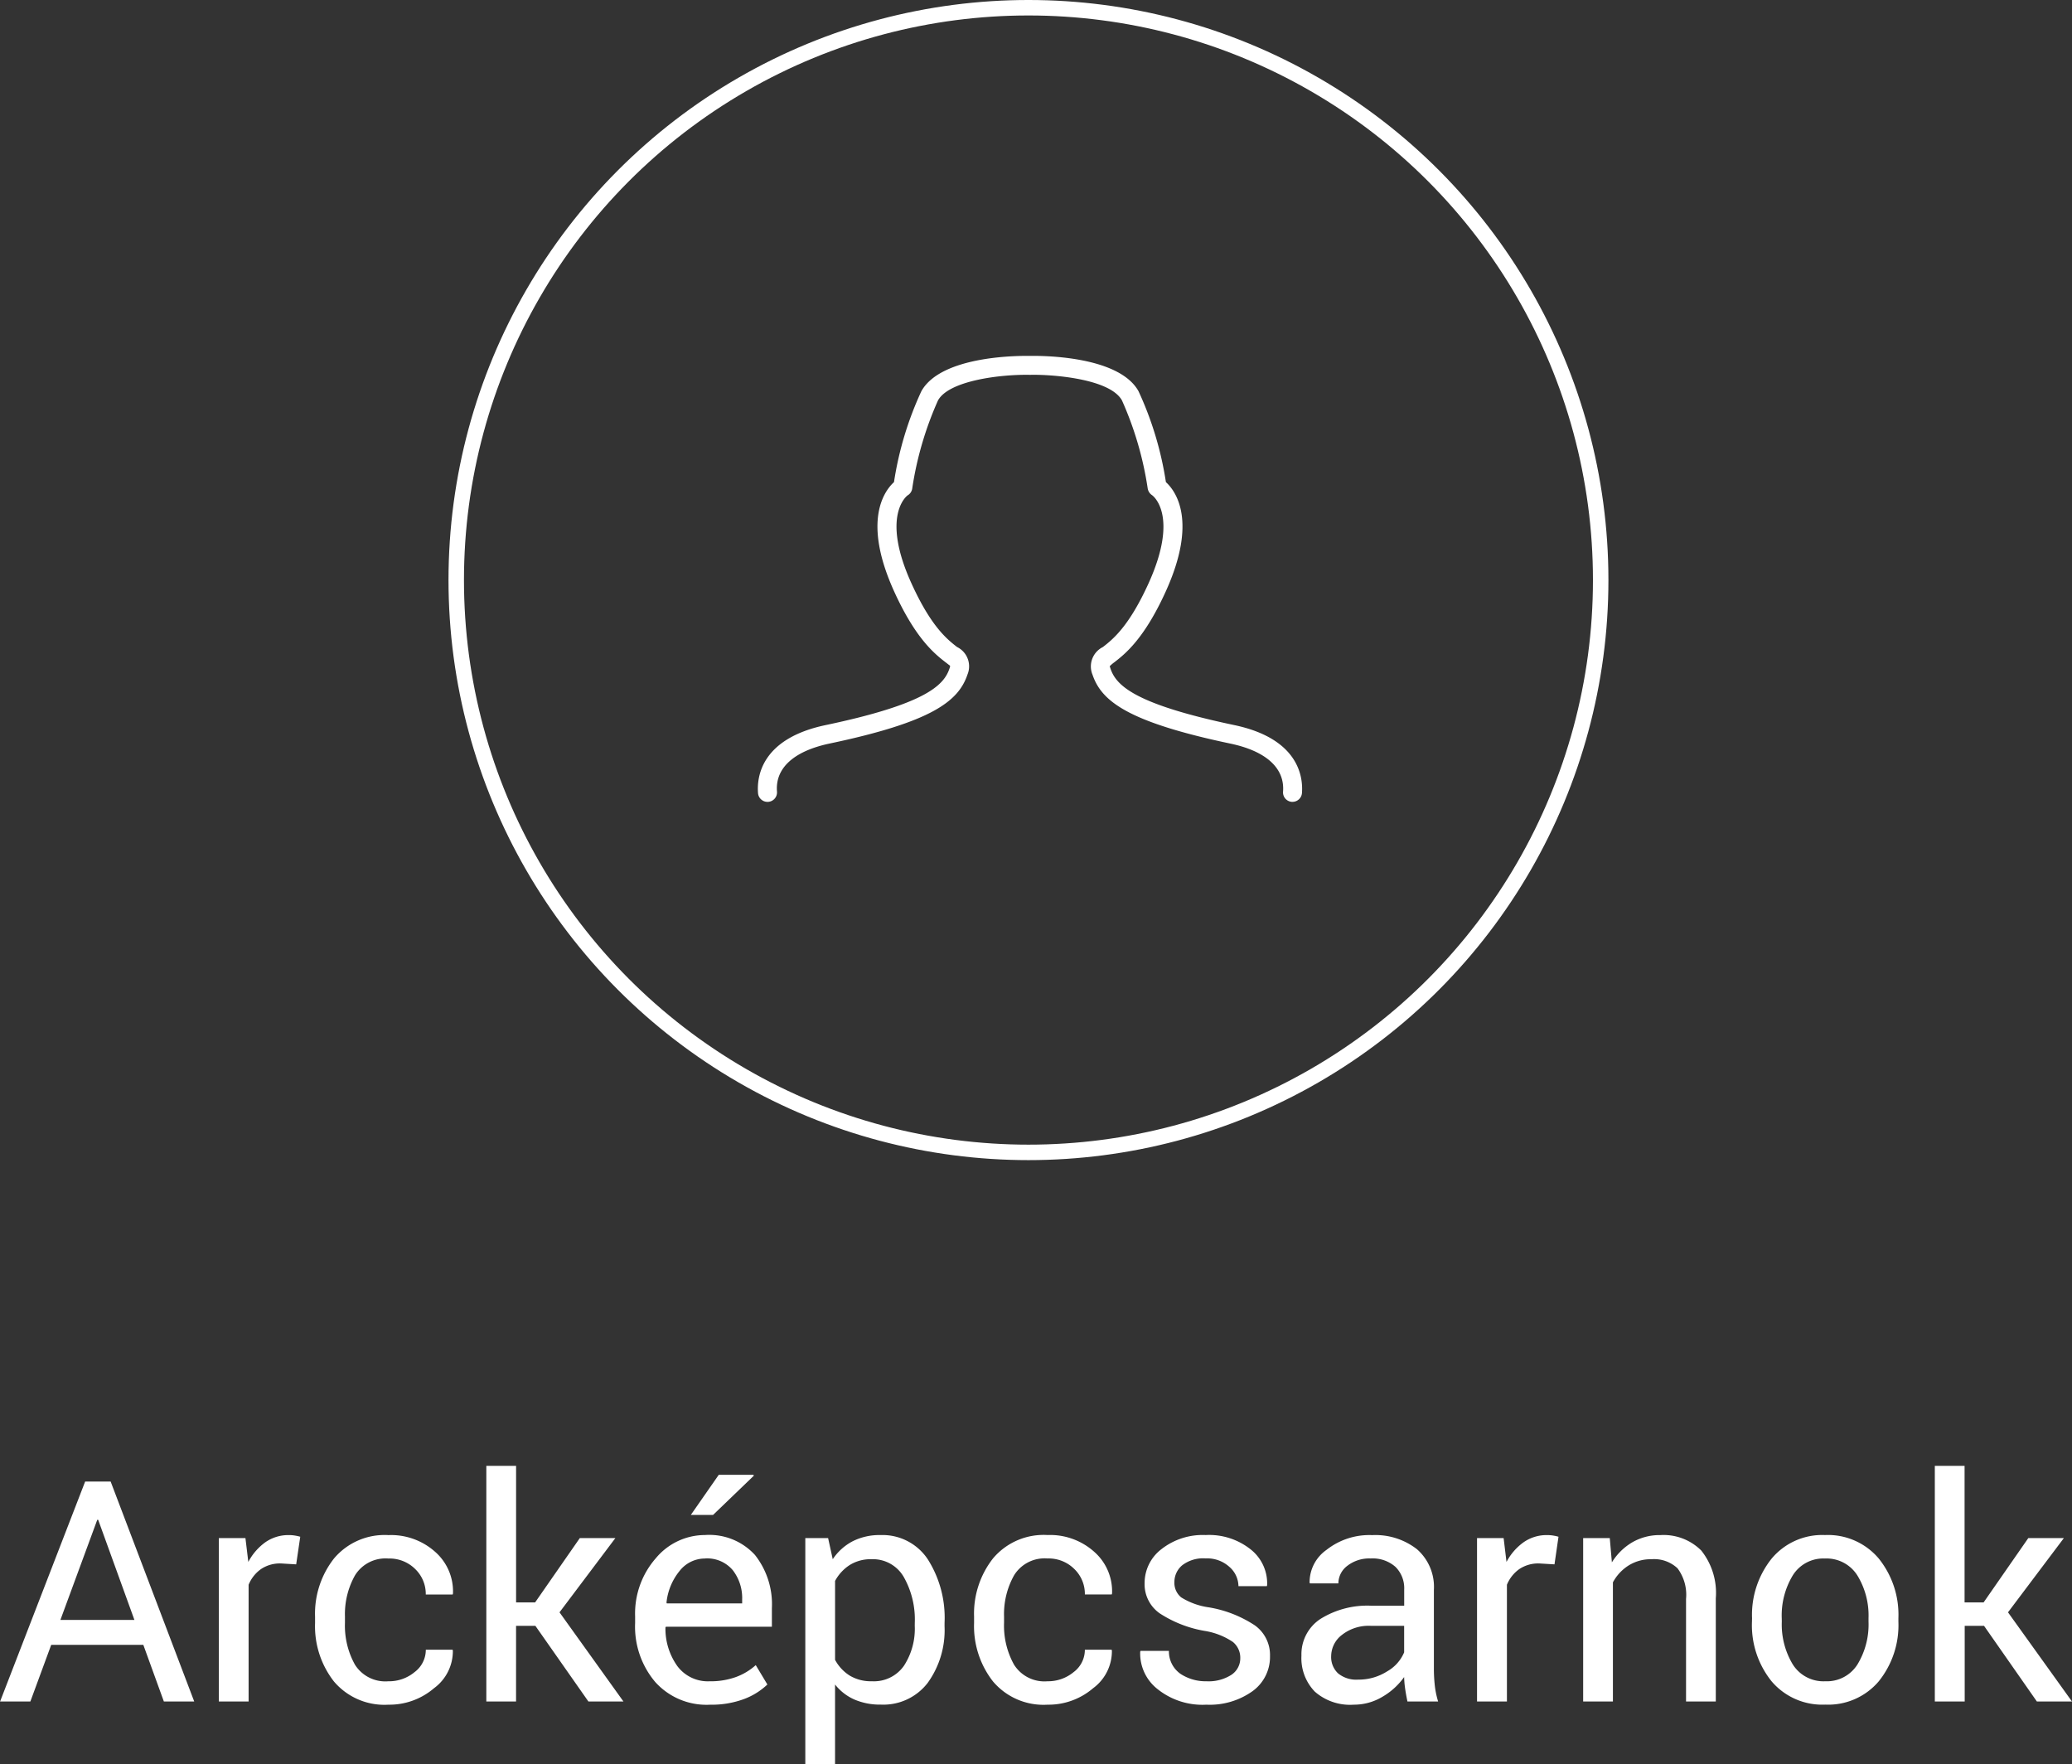
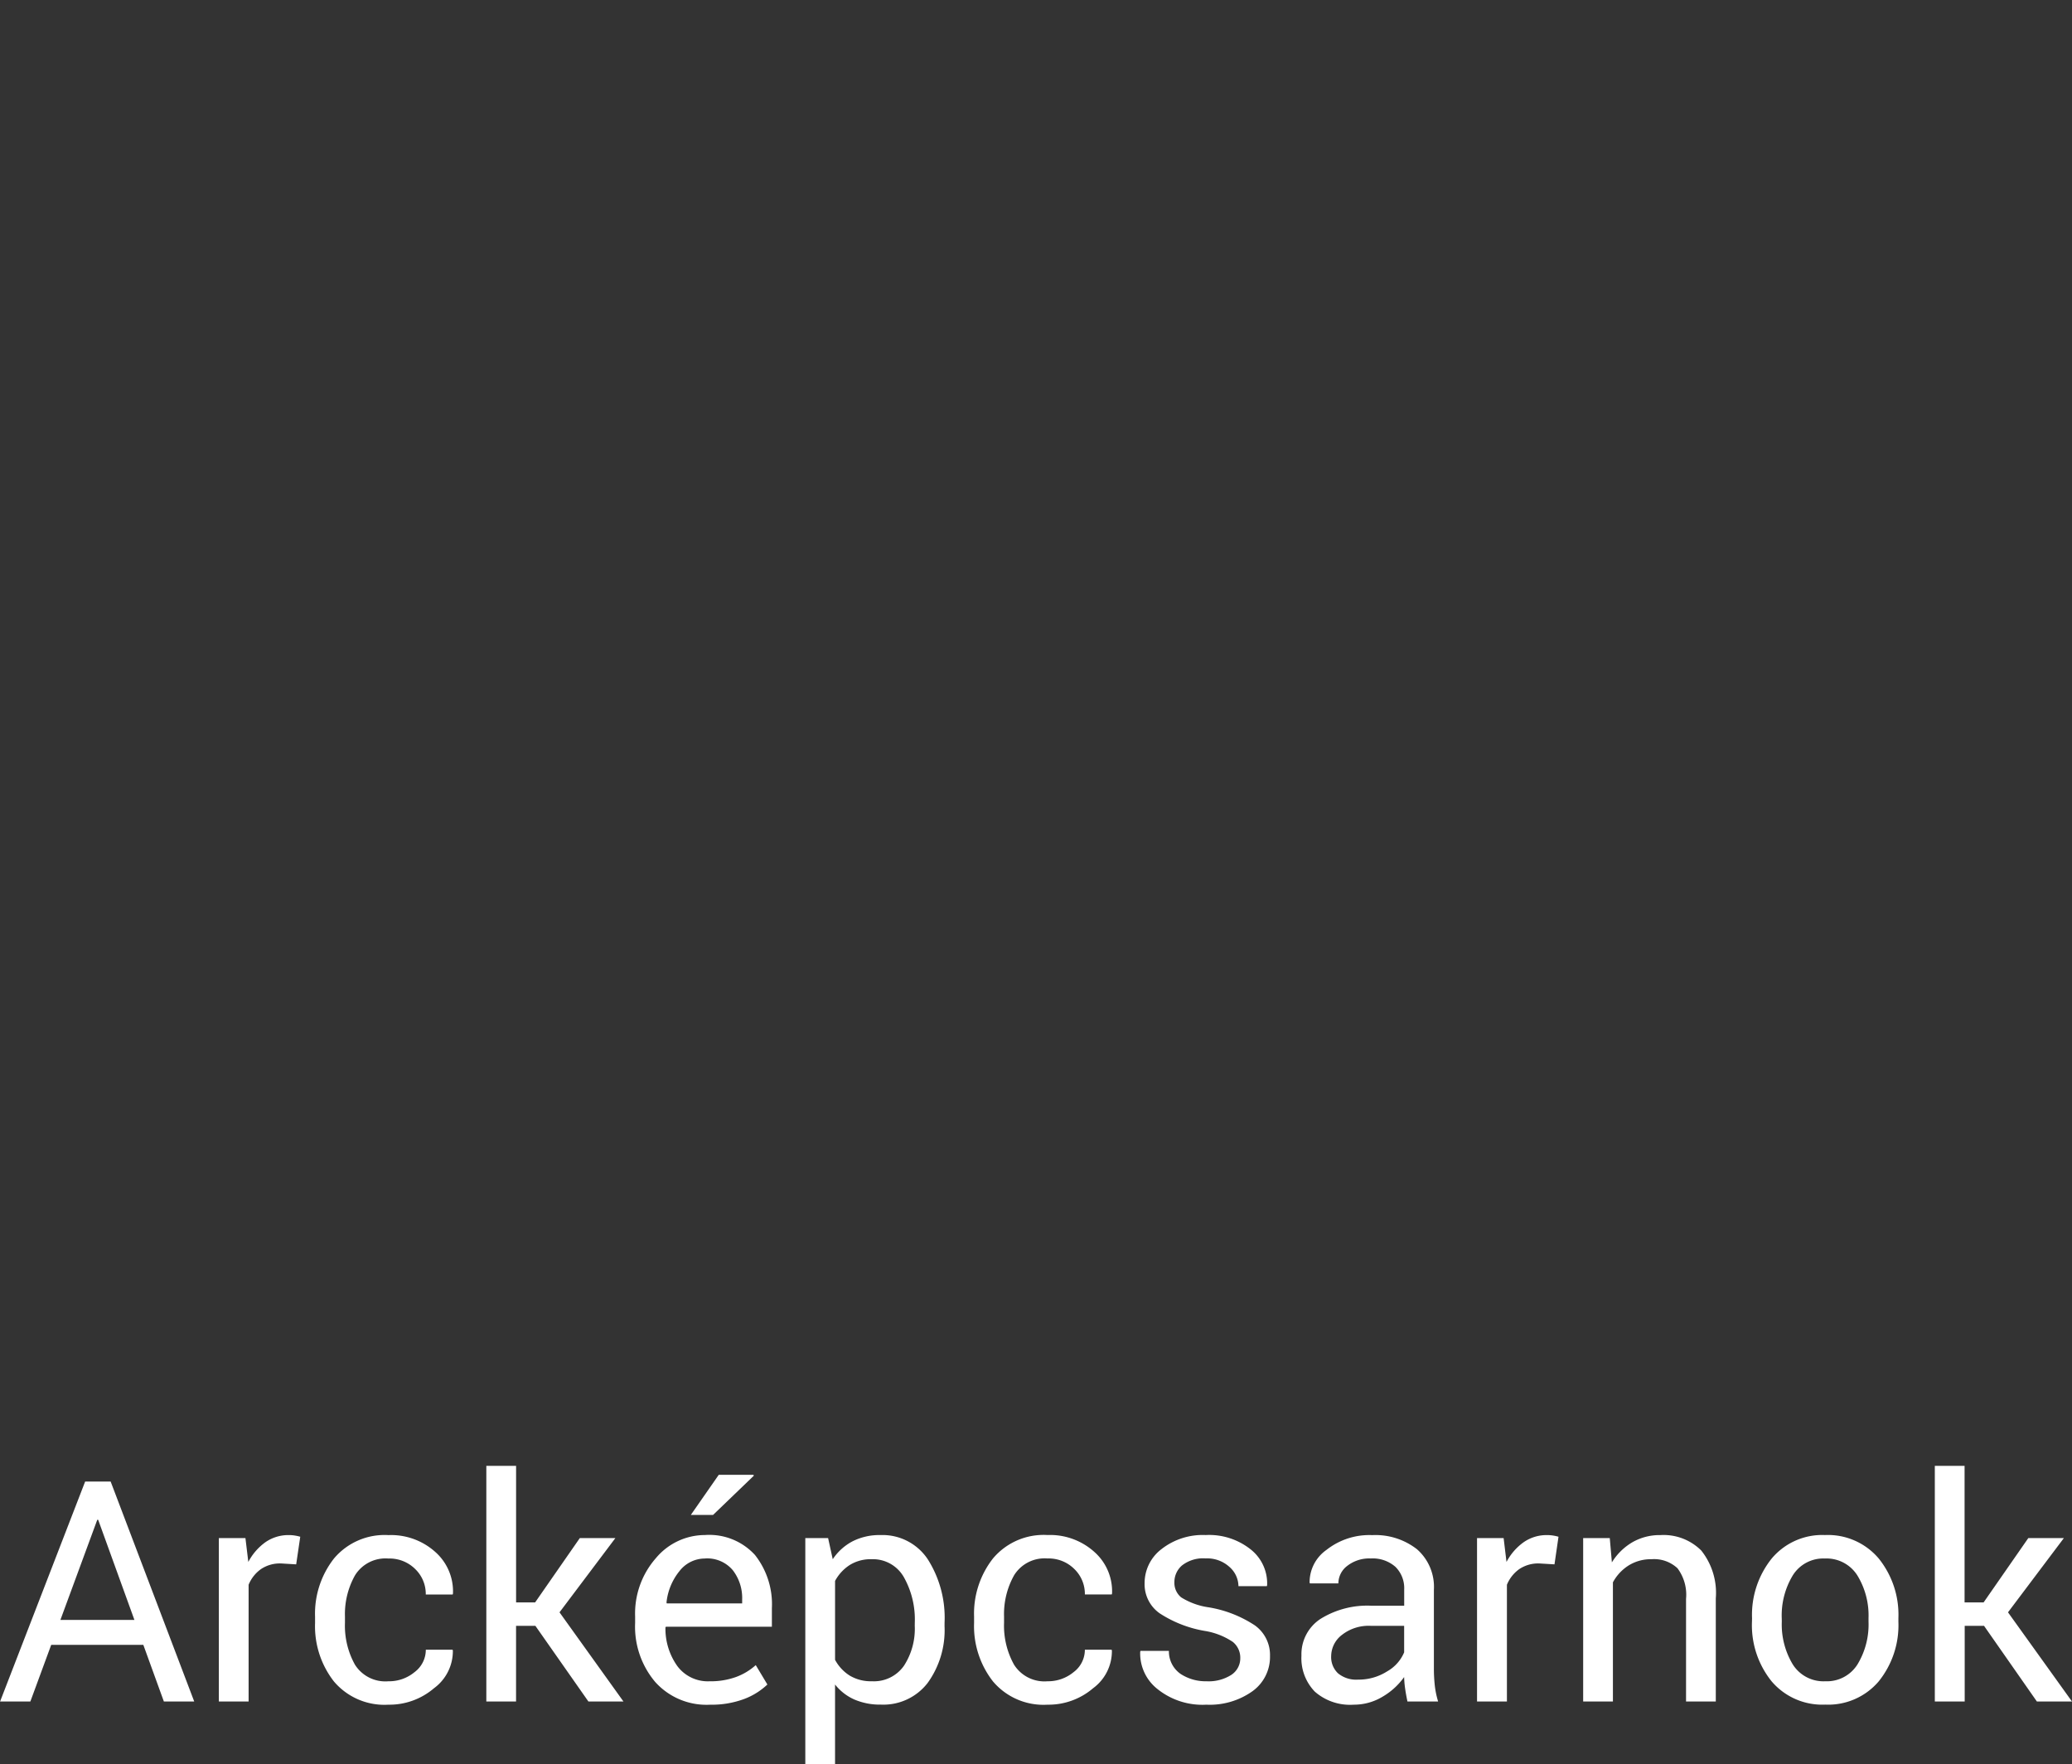
<svg xmlns="http://www.w3.org/2000/svg" width="133.975" height="114.063" viewBox="0 0 133.975 114.063">
  <rect x="0" y="0" width="133.975" height="114.063" fill="#333333" stroke="none" />
  <defs>
    <style>
      .cls-1 {
        fill: #fff;
      }

      .cls-2, .cls-4 {
        fill: none;
      }

      .cls-2 {
        stroke: #fff;
      }

      .cls-3 {
        stroke: none;
      }
    </style>
  </defs>
  <g id="Group_1526" data-name="Group 1526" transform="translate(-12712 -4779)">
    <g id="Group_1514" data-name="Group 1514" transform="translate(0 265)">
      <path id="Path_165" data-name="Path 165" class="cls-1" d="M9.463-3.662H3.506L2.158,0H.2l5.5-14.219h1.65L12.754,0H10.791ZM4.1-5.273H8.887L6.543-11.748H6.484ZM19.346-8.867l-.986-.059a2.2,2.2,0,0,0-1.284.361,2.318,2.318,0,0,0-.806,1.016V0H14.346V-10.566h1.719l.186,1.543A3.668,3.668,0,0,1,17.358-10.3a2.592,2.592,0,0,1,1.519-.459,2.377,2.377,0,0,1,.41.034,2.718,2.718,0,0,1,.322.073Zm5.967,7.559A2.594,2.594,0,0,0,27-1.9a1.8,1.8,0,0,0,.728-1.45h1.729l.02.059A2.976,2.976,0,0,1,28.257-.859,4.434,4.434,0,0,1,25.313.205a4.277,4.277,0,0,1-3.525-1.5,5.8,5.8,0,0,1-1.221-3.779v-.41a5.777,5.777,0,0,1,1.226-3.765,4.274,4.274,0,0,1,3.521-1.509,4.277,4.277,0,0,1,3.032,1.094,3.4,3.4,0,0,1,1.138,2.686l-.02.059H27.725a2.233,2.233,0,0,0-.684-1.646,2.352,2.352,0,0,0-1.729-.679,2.319,2.319,0,0,0-2.163,1.087A5.119,5.119,0,0,0,22.5-5.493v.41a5.179,5.179,0,0,0,.645,2.7A2.323,2.323,0,0,0,25.313-1.309Zm9.5-3.584h-1.25V0H31.641V-15.234h1.924v8.828h1.23l2.891-4.16h2.3l-3.613,4.8L40.508,0H38.242Zm11.26,5.1a4.457,4.457,0,0,1-3.511-1.47,5.533,5.533,0,0,1-1.3-3.813v-.43A5.418,5.418,0,0,1,42.6-9.263a4.136,4.136,0,0,1,3.179-1.5,4,4,0,0,1,3.232,1.289,5.136,5.136,0,0,1,1.094,3.438v1.2H43.252l-.029.049a4.157,4.157,0,0,0,.771,2.5,2.46,2.46,0,0,0,2.08.979,4.84,4.84,0,0,0,1.714-.278,3.94,3.94,0,0,0,1.274-.767L49.814-1.1a4.467,4.467,0,0,1-1.494.934A6.017,6.017,0,0,1,46.074.205Zm-.293-9.453a2.086,2.086,0,0,0-1.65.813,3.843,3.843,0,0,0-.84,2.039l.02.049h4.873V-6.6a2.933,2.933,0,0,0-.605-1.888A2.16,2.16,0,0,0,45.781-9.248Zm.889-5.41h2.246l.02.059L46.3-12.061H44.863Zm14.6,9.775A5.824,5.824,0,0,1,60.176-1.2a3.616,3.616,0,0,1-3.018,1.4,4.192,4.192,0,0,1-1.714-.327A3.277,3.277,0,0,1,54.189-1.1V4.063H52.266V-10.566H53.74l.3,1.367a3.49,3.49,0,0,1,1.289-1.162,3.848,3.848,0,0,1,1.8-.4A3.512,3.512,0,0,1,60.181-9.2,7.047,7.047,0,0,1,61.27-5.088Zm-1.924-.21a5.571,5.571,0,0,0-.708-2.951A2.3,2.3,0,0,0,56.553-9.2a2.569,2.569,0,0,0-1.416.376,2.81,2.81,0,0,0-.947,1.029v5.1a2.73,2.73,0,0,0,.947,1.019,2.66,2.66,0,0,0,1.436.366,2.369,2.369,0,0,0,2.07-1,4.386,4.386,0,0,0,.7-2.58ZM67.93-1.309A2.594,2.594,0,0,0,69.614-1.9a1.8,1.8,0,0,0,.728-1.45H72.07l.02.059A2.976,2.976,0,0,1,70.874-.859,4.434,4.434,0,0,1,67.93.205,4.277,4.277,0,0,1,64.4-1.3a5.8,5.8,0,0,1-1.221-3.779v-.41a5.777,5.777,0,0,1,1.226-3.765,4.274,4.274,0,0,1,3.521-1.509,4.277,4.277,0,0,1,3.032,1.094A3.4,3.4,0,0,1,72.1-6.982l-.02.059H70.342a2.233,2.233,0,0,0-.684-1.646,2.352,2.352,0,0,0-1.729-.679,2.319,2.319,0,0,0-2.163,1.087,5.119,5.119,0,0,0-.649,2.668v.41a5.179,5.179,0,0,0,.645,2.7A2.323,2.323,0,0,0,67.93-1.309Zm12.461-1.5a1.31,1.31,0,0,0-.483-1.045,4.545,4.545,0,0,0-1.831-.713,7.7,7.7,0,0,1-2.9-1.136,2.3,2.3,0,0,1-.972-1.955A2.757,2.757,0,0,1,75.3-9.855a4.321,4.321,0,0,1,2.852-.907,4.316,4.316,0,0,1,2.935.947,2.8,2.8,0,0,1,1.04,2.3l-.02.059H80.273A1.68,1.68,0,0,0,79.692-8.7a2.141,2.141,0,0,0-1.538-.552,2.218,2.218,0,0,0-1.523.449,1.408,1.408,0,0,0-.5,1.084,1.209,1.209,0,0,0,.439.986,4.557,4.557,0,0,0,1.787.645,7.7,7.7,0,0,1,2.979,1.167,2.352,2.352,0,0,1,.977,1.978A2.73,2.73,0,0,1,81.177-.664,4.766,4.766,0,0,1,78.2.205,4.644,4.644,0,0,1,75.02-.82a2.926,2.926,0,0,1-1.1-2.393l.02-.059h1.836a1.768,1.768,0,0,0,.762,1.492,2.958,2.958,0,0,0,1.67.471,2.723,2.723,0,0,0,1.606-.415A1.279,1.279,0,0,0,80.391-2.812ZM91.2,0q-.1-.479-.151-.845a6.2,6.2,0,0,1-.063-.737,4.486,4.486,0,0,1-1.4,1.274,3.584,3.584,0,0,1-1.86.513A3.454,3.454,0,0,1,85.21-.64a3.107,3.107,0,0,1-.864-2.329,2.729,2.729,0,0,1,1.226-2.368A5.724,5.724,0,0,1,88.9-6.191h2.09V-7.236a1.938,1.938,0,0,0-.566-1.47,2.224,2.224,0,0,0-1.6-.542,2.312,2.312,0,0,0-1.509.474,1.425,1.425,0,0,0-.581,1.138H84.893l-.02-.059A2.558,2.558,0,0,1,85.962-9.8a4.472,4.472,0,0,1,2.964-.957,4.363,4.363,0,0,1,2.891.913A3.235,3.235,0,0,1,92.91-7.217v5.088a9.9,9.9,0,0,0,.059,1.094A5.624,5.624,0,0,0,93.184,0ZM88.008-1.416a3.431,3.431,0,0,0,1.885-.536,2.548,2.548,0,0,0,1.094-1.227V-4.893H88.828a2.8,2.8,0,0,0-1.86.584,1.746,1.746,0,0,0-.7,1.373,1.443,1.443,0,0,0,.439,1.11A1.843,1.843,0,0,0,88.008-1.416Zm12.7-7.451-.986-.059a2.2,2.2,0,0,0-1.284.361,2.318,2.318,0,0,0-.806,1.016V0H95.7V-10.566h1.719l.186,1.543A3.668,3.668,0,0,1,98.716-10.3a2.592,2.592,0,0,1,1.519-.459,2.377,2.377,0,0,1,.41.034,2.718,2.718,0,0,1,.322.073Zm3.574-1.7.137,1.572a3.837,3.837,0,0,1,1.323-1.3,3.531,3.531,0,0,1,1.812-.464,3.449,3.449,0,0,1,2.646,1,4.394,4.394,0,0,1,.938,3.091V0h-1.924V-6.631a2.858,2.858,0,0,0-.552-1.982,2.21,2.21,0,0,0-1.685-.586,2.712,2.712,0,0,0-1.47.4,2.924,2.924,0,0,0-1.021,1.094V0h-1.924V-10.566Zm9.2,5.186a5.817,5.817,0,0,1,1.27-3.862,4.257,4.257,0,0,1,3.447-1.519,4.3,4.3,0,0,1,3.472,1.514,5.8,5.8,0,0,1,1.274,3.867v.215A5.789,5.789,0,0,1,121.67-1.3a4.286,4.286,0,0,1-3.457,1.5A4.294,4.294,0,0,1,114.751-1.3a5.779,5.779,0,0,1-1.274-3.862Zm1.924.21a5,5,0,0,0,.708,2.77,2.345,2.345,0,0,0,2.1,1.092A2.338,2.338,0,0,0,120.3-2.4a4.975,4.975,0,0,0,.713-2.77v-.215a4.959,4.959,0,0,0-.718-2.76,2.353,2.353,0,0,0-2.1-1.1,2.321,2.321,0,0,0-2.085,1.1,5.012,5.012,0,0,0-.708,2.76Zm13.076.278h-1.25V0H125.3V-15.234h1.924v8.828h1.23l2.891-4.16h2.3l-3.613,4.8L134.17,0H131.9Z" transform="translate(12711.805 4624)" />
      <g id="Group_1505" data-name="Group 1505" transform="translate(-1)">
        <g id="Ellipse_6" data-name="Ellipse 6" class="cls-2" transform="translate(12742 4514)">
-           <circle class="cls-3" cx="37.5" cy="37.5" r="37.5" />
-           <circle class="cls-4" cx="37.5" cy="37.5" r="37" />
-         </g>
+           </g>
        <g id="Group_26" data-name="Group 26" transform="translate(10076.586 2921.717)">
-           <path id="Path_18" data-name="Path 18" class="cls-1" d="M2719.988,1644.121l-.049,0a.613.613,0,0,1-.563-.66c.118-1.516-1.09-2.619-3.406-3.106-6.641-1.4-8.334-2.742-8.915-4.455a1.4,1.4,0,0,1,.671-1.787c.625-.487,1.671-1.3,2.949-4.108,2.021-4.45.249-5.7.231-5.71a.648.648,0,0,1-.281-.428,21.771,21.771,0,0,0-1.666-5.7c-.8-1.437-4.665-1.686-5.934-1.651-1.922-.04-5.248.372-5.959,1.651a21.864,21.864,0,0,0-1.668,5.7.611.611,0,0,1-.291.436c-.007,0-1.78,1.253.244,5.7,1.275,2.808,2.321,3.62,2.946,4.108a1.391,1.391,0,0,1,.672,1.784c-.581,1.716-2.274,3.059-8.915,4.457-2.313.488-3.524,1.59-3.4,3.106a.615.615,0,0,1-1.226.1c-.082-1.031.184-3.522,4.376-4.4,6.407-1.349,7.633-2.552,8-3.647a.6.6,0,0,0,.044-.189c-.02-.01-.18-.136-.308-.234-.667-.52-1.91-1.487-3.31-4.568-2.07-4.558-.64-6.493-.011-7.069a21.747,21.747,0,0,1,1.77-5.875c1.3-2.341,6.451-2.294,7.035-2.284.556-.01,5.708-.057,7.007,2.284a21.724,21.724,0,0,1,1.77,5.875c.633.576,2.062,2.51-.01,7.069-1.4,3.082-2.644,4.049-3.311,4.568a2.573,2.573,0,0,0-.31.263c0,.005.015.059.049.16.37,1.1,1.595,2.3,8,3.647,4.194.881,4.459,3.372,4.379,4.4A.616.616,0,0,1,2719.988,1644.121Z" transform="translate(0 0)" />
-         </g>
+           </g>
      </g>
    </g>
  </g>
</svg>